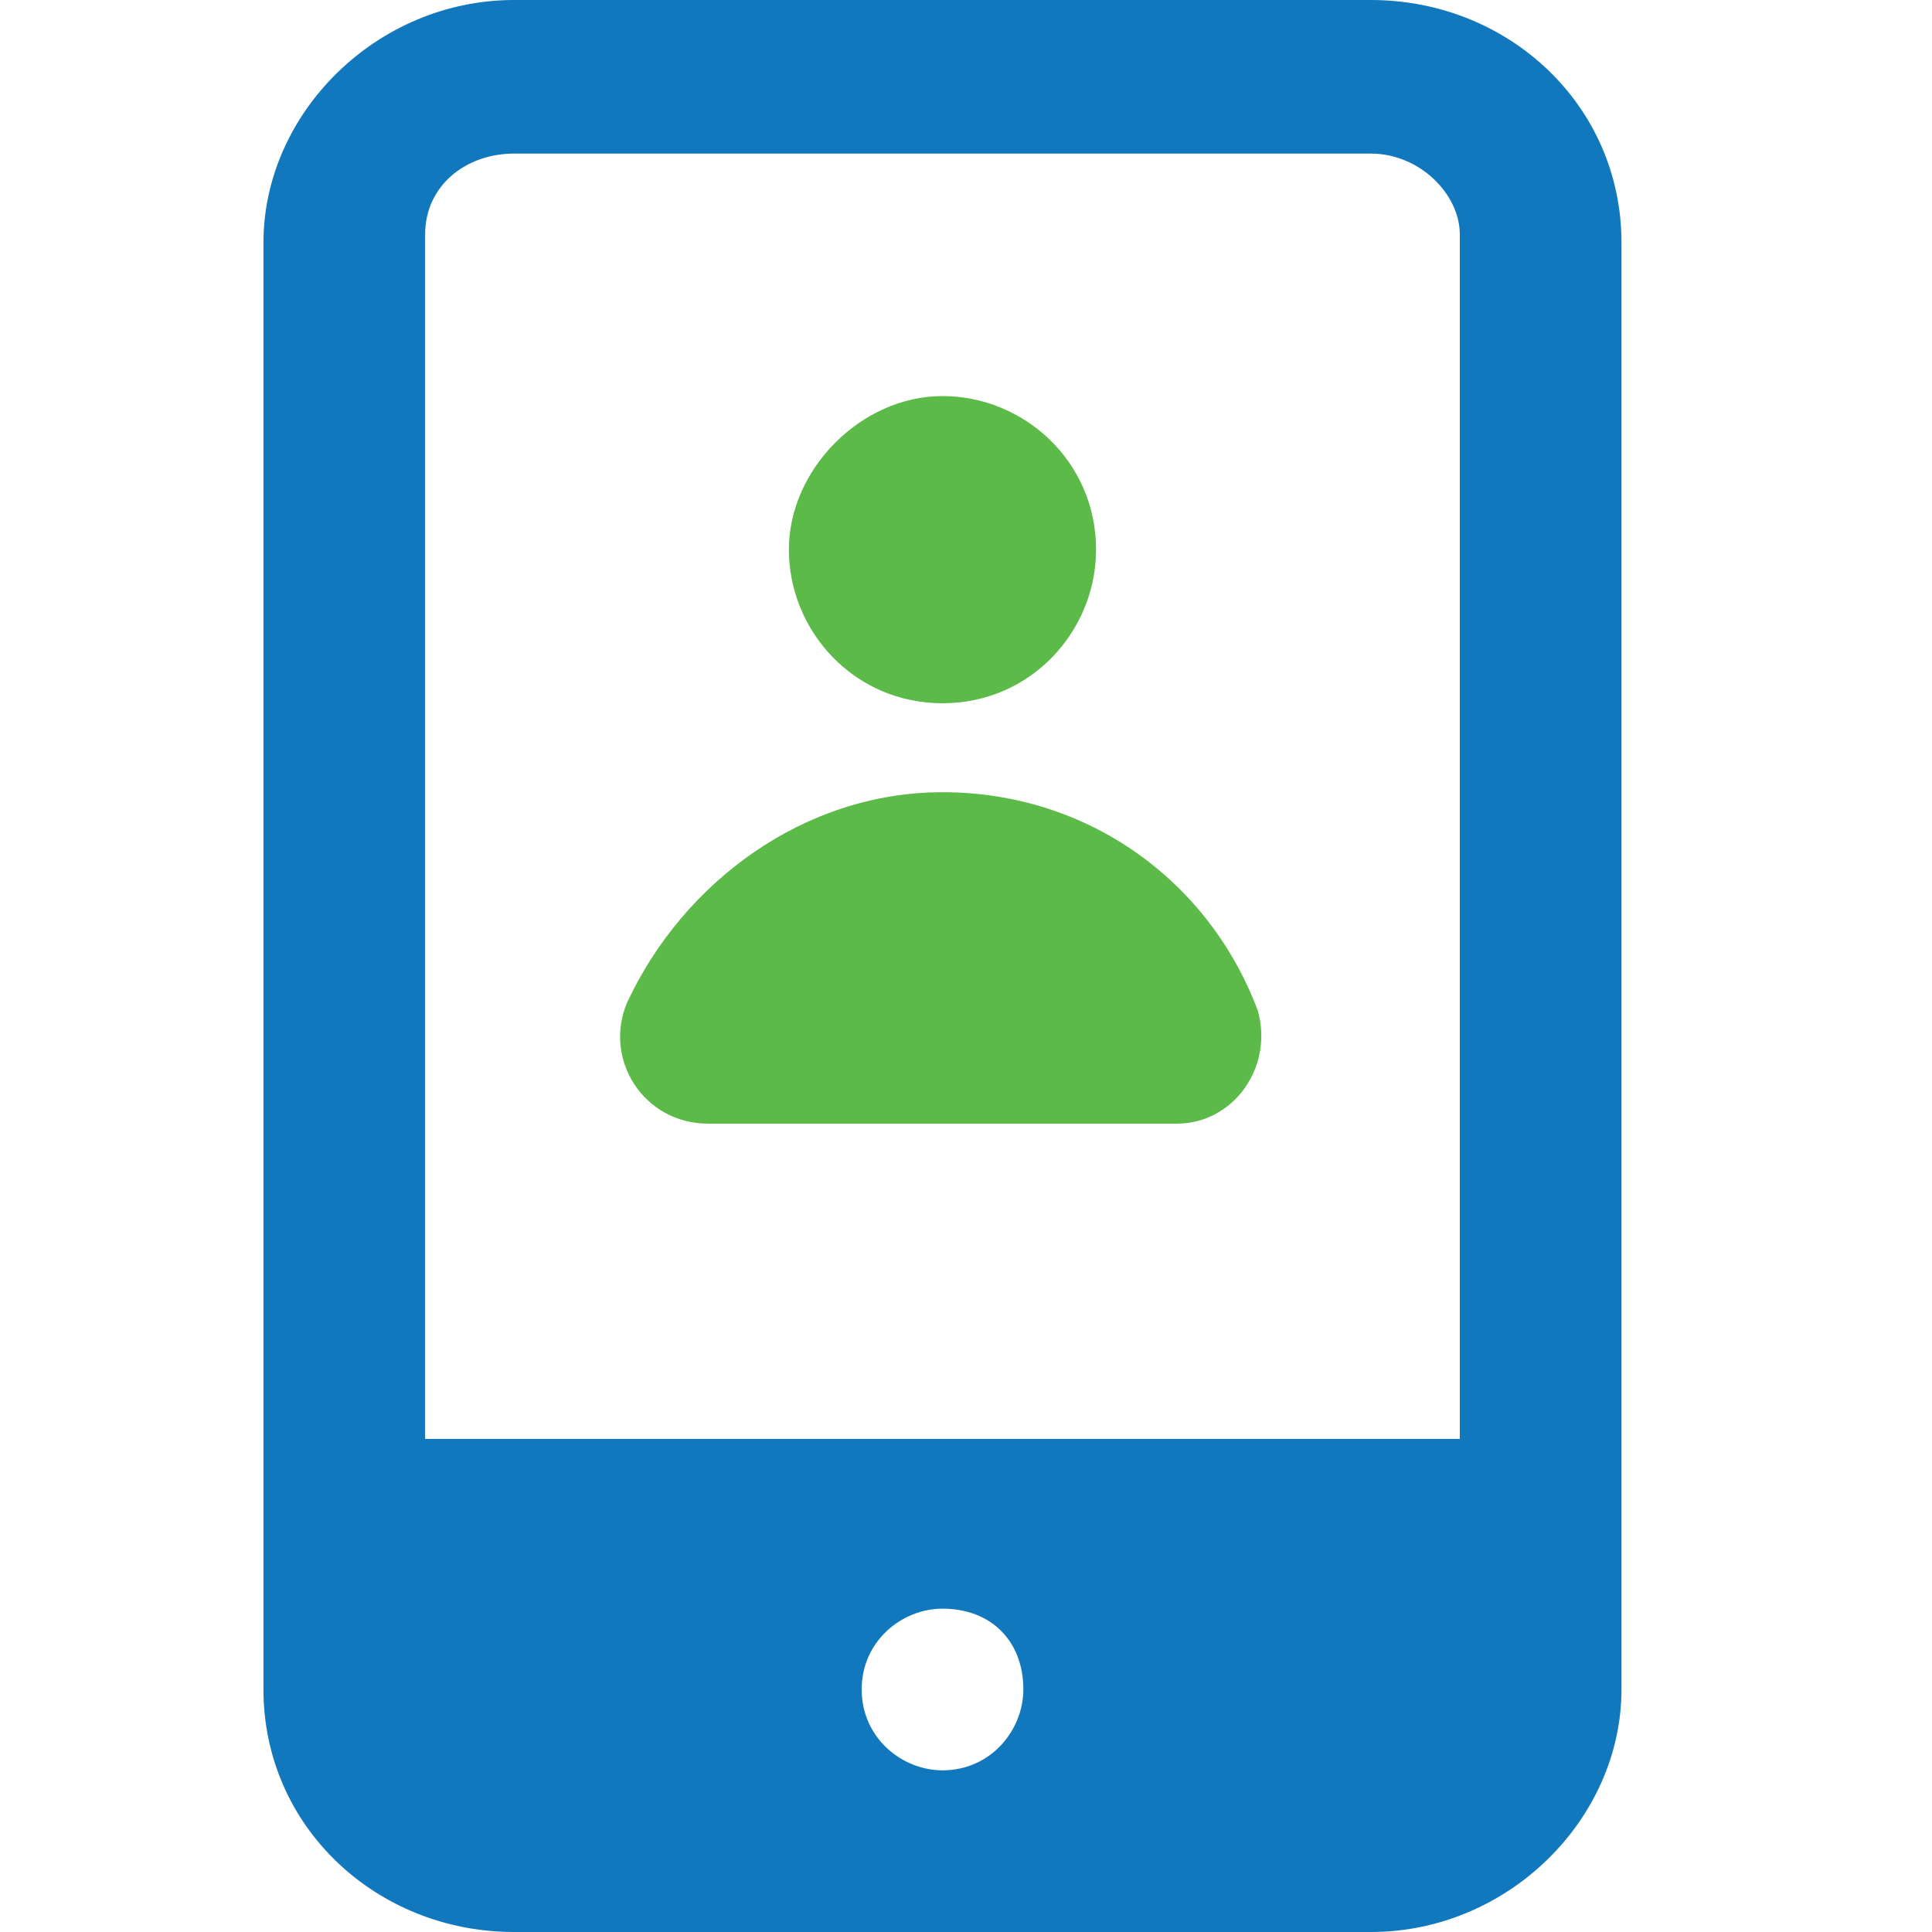
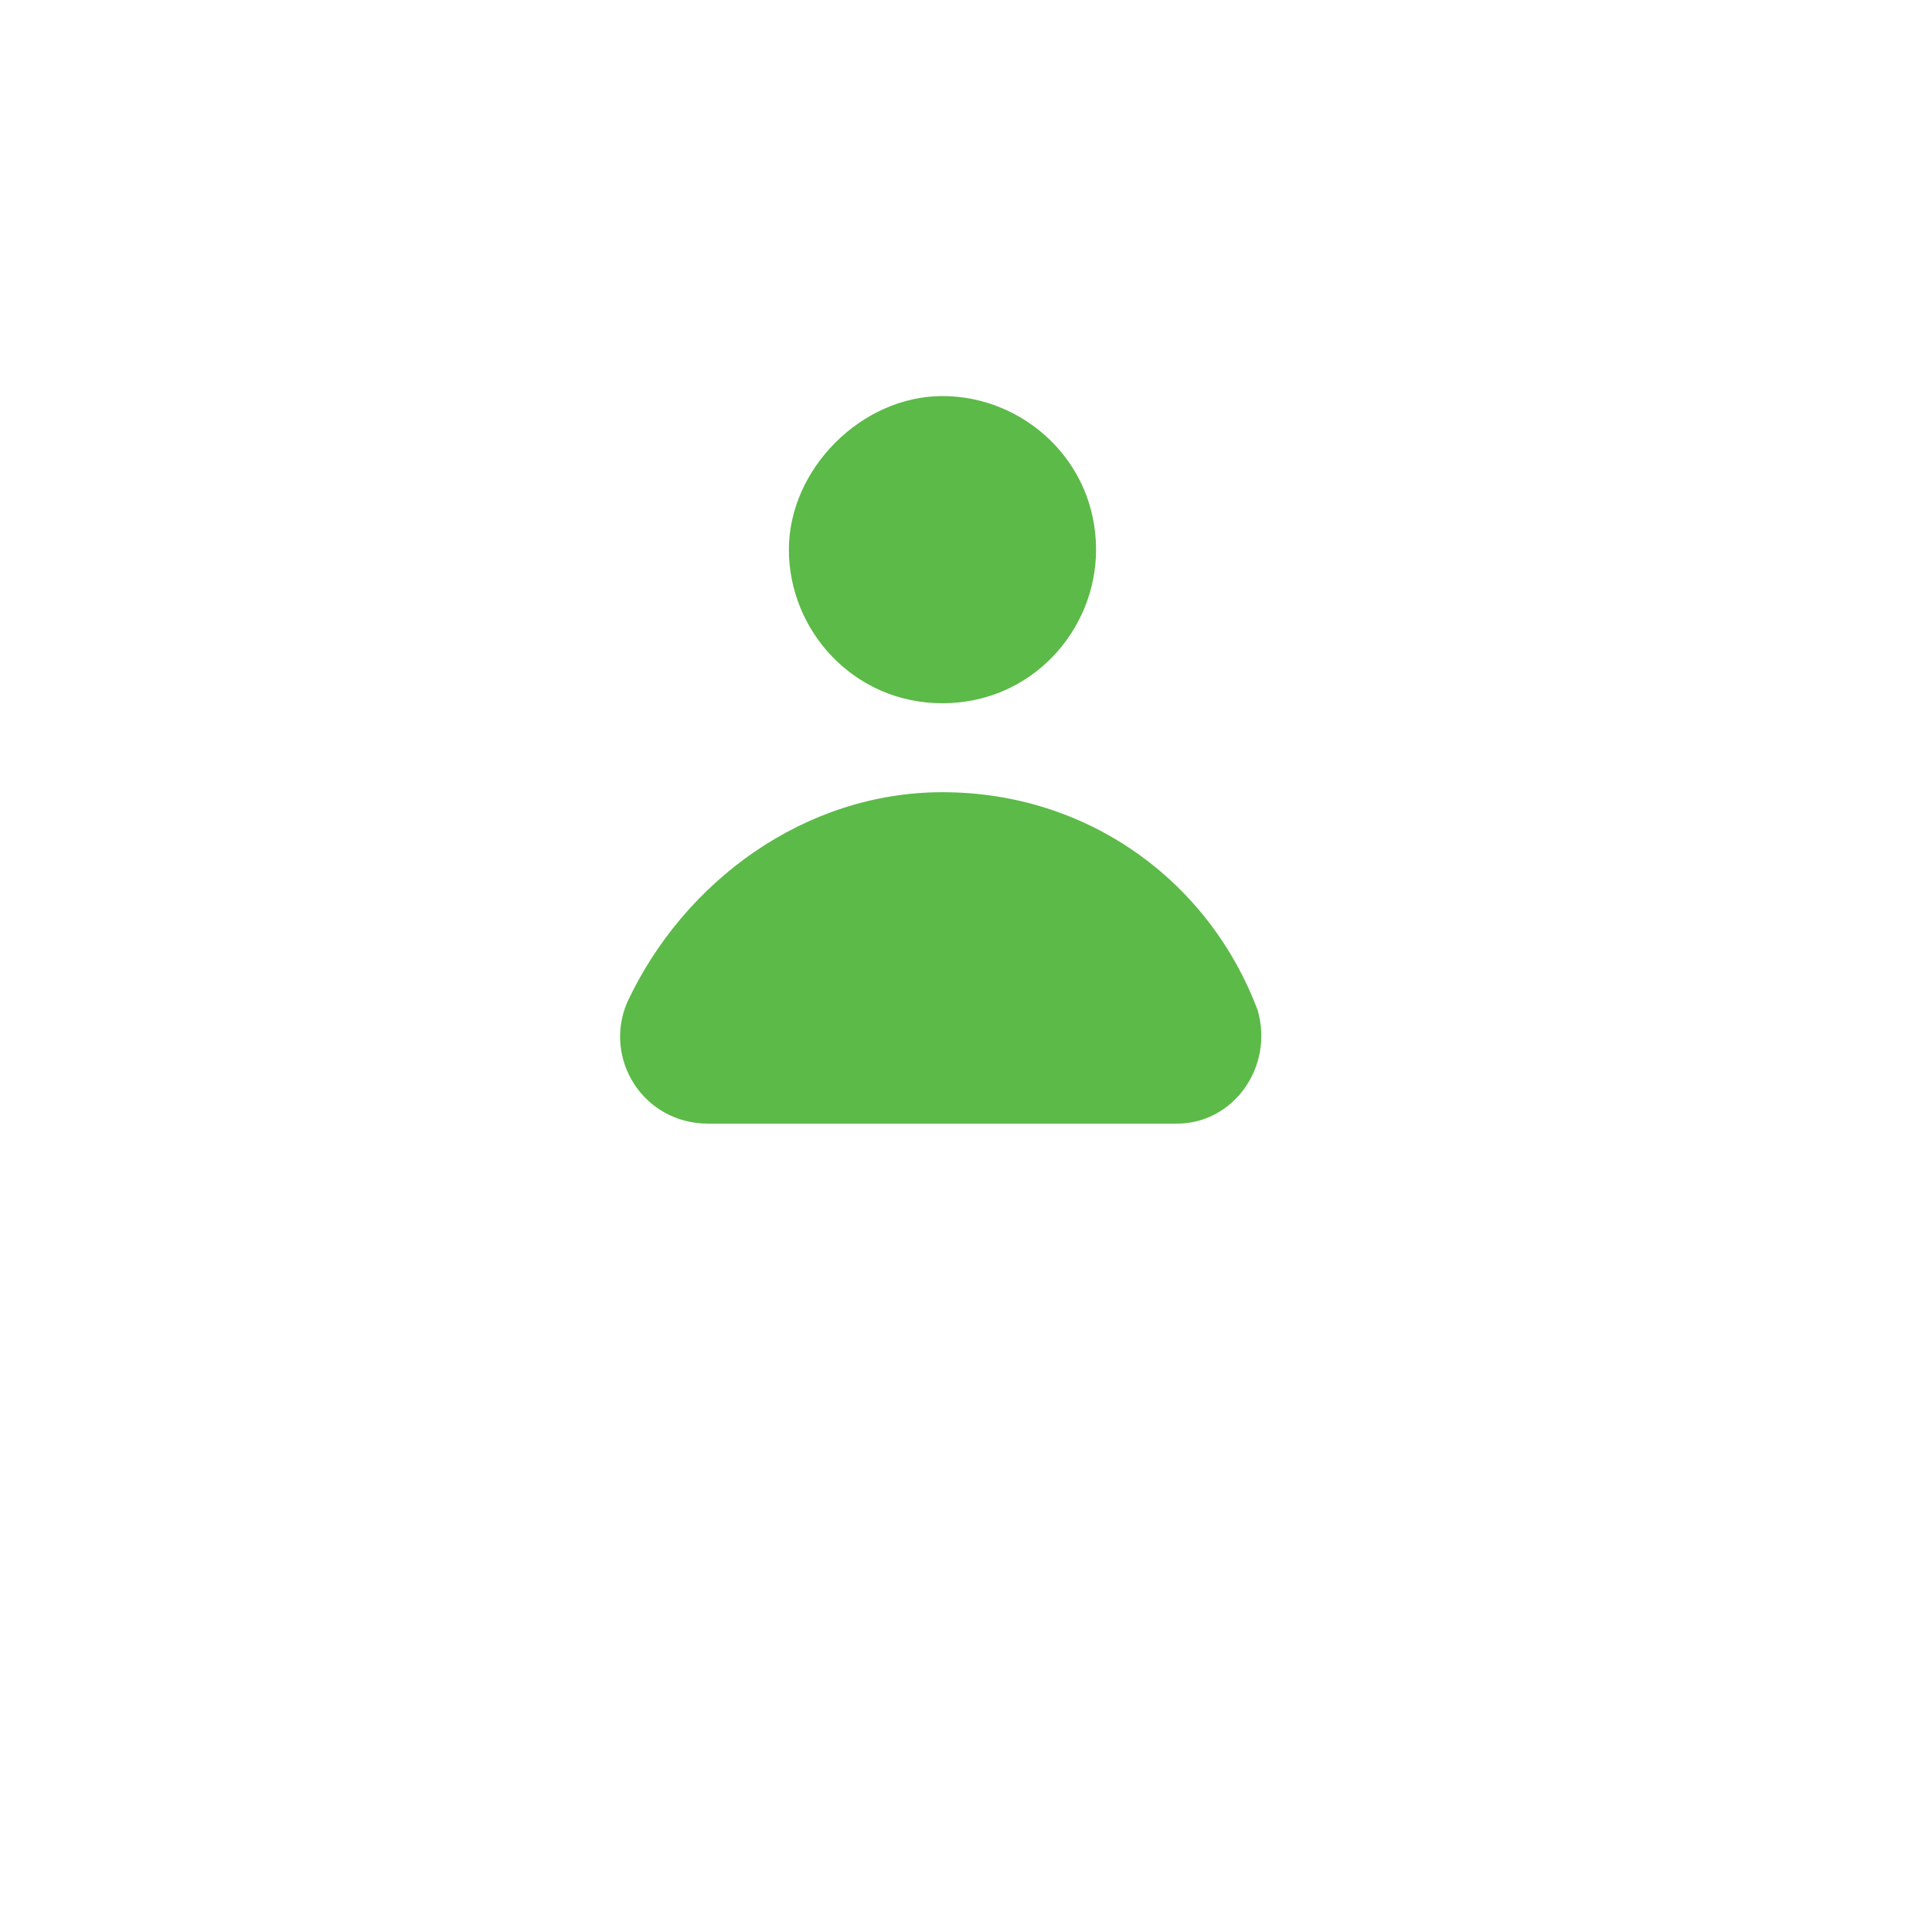
<svg xmlns="http://www.w3.org/2000/svg" width="50" height="50" viewBox="0 0 16 22" fill="none">
-   <path d="M12.611 22C14.176 22 15.464 20.711 15.464 19.238V2.762C15.464 1.197 14.176 0 12.611 0H2.854C1.289 0 0 1.289 0 2.762V19.238C0 20.803 1.289 22 2.854 22H12.611ZM7.732 20.159C7.272 20.159 6.812 19.791 6.812 19.238C6.812 18.686 7.272 18.318 7.732 18.318C8.285 18.318 8.653 18.686 8.653 19.238C8.653 19.699 8.285 20.159 7.732 20.159ZM1.841 2.669C1.841 2.117 2.301 1.749 2.854 1.749H12.611C13.163 1.749 13.623 2.209 13.623 2.669V16.385H1.841V2.669Z" fill="#1178BD" />
  <path d="M7.732 9.021C6.167 9.021 4.787 10.033 4.142 11.414C3.866 12.058 4.326 12.795 5.063 12.795H10.402C11.046 12.795 11.506 12.15 11.322 11.506C10.77 10.033 9.389 9.021 7.732 9.021ZM7.732 8.008C8.745 8.008 9.481 7.18 9.481 6.259C9.481 5.247 8.653 4.51 7.732 4.51C6.812 4.51 5.983 5.339 5.983 6.259C5.983 7.18 6.72 8.008 7.732 8.008Z" fill="#5CBA48" />
</svg>